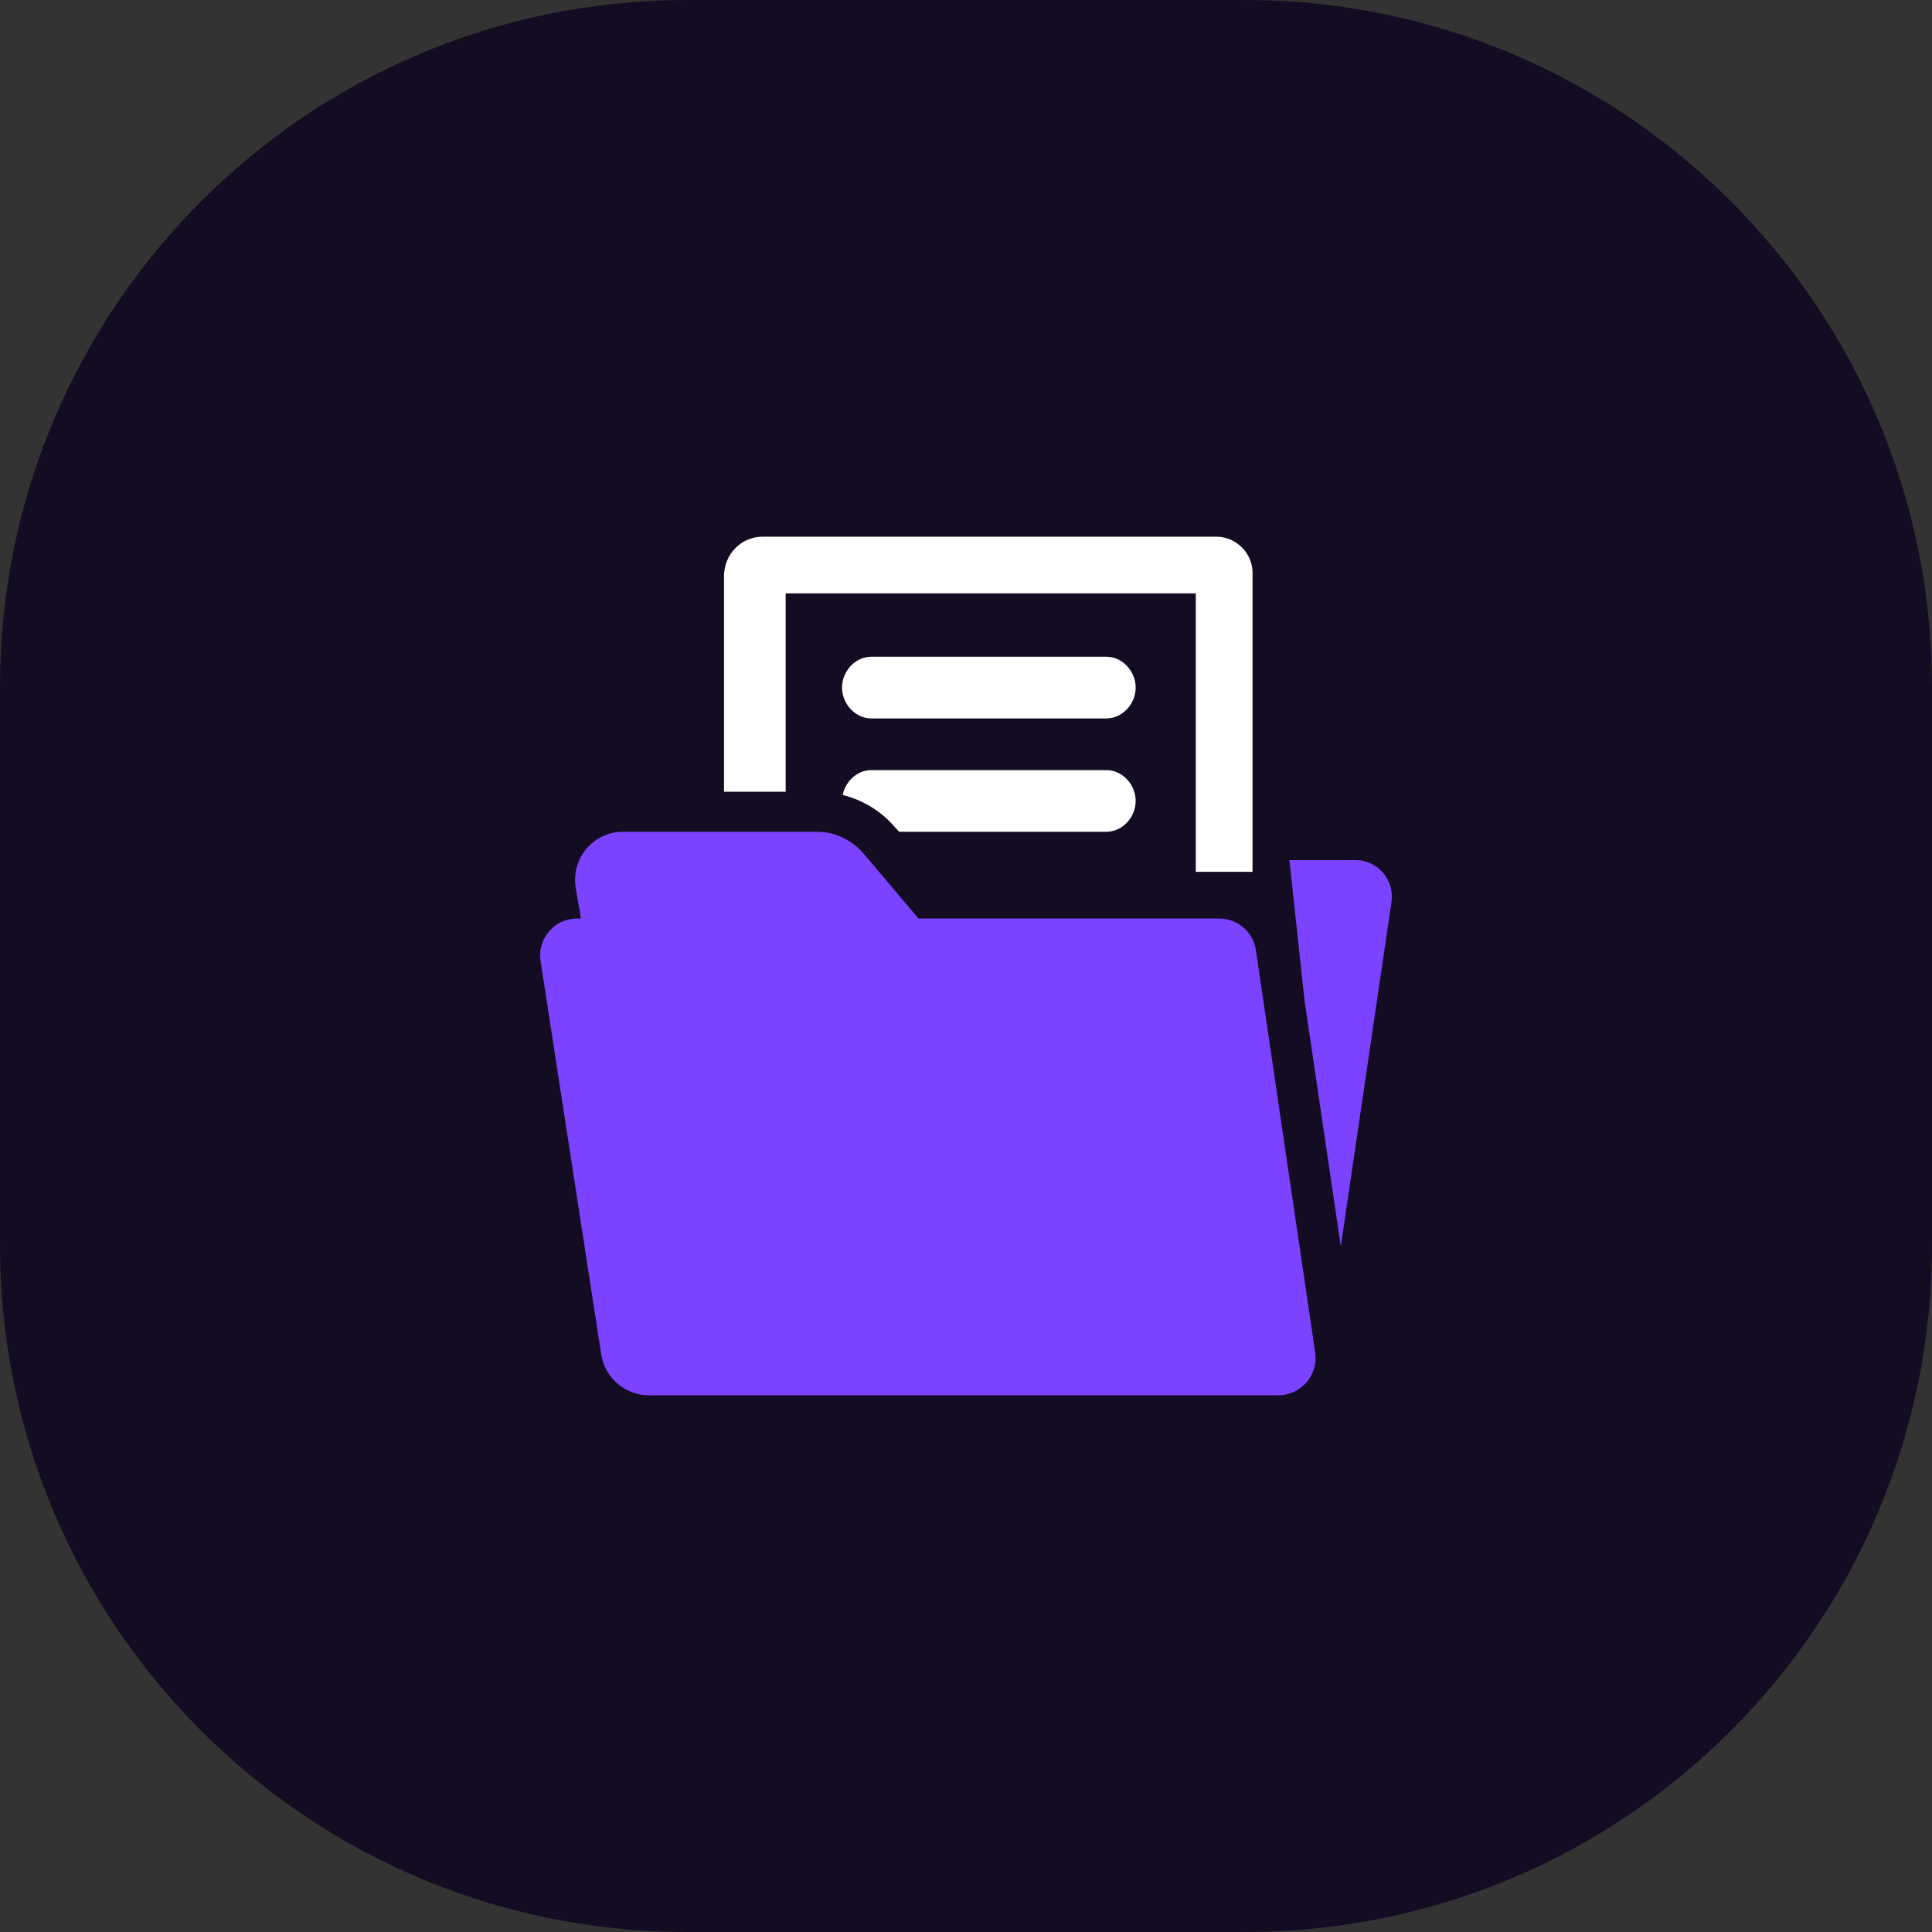
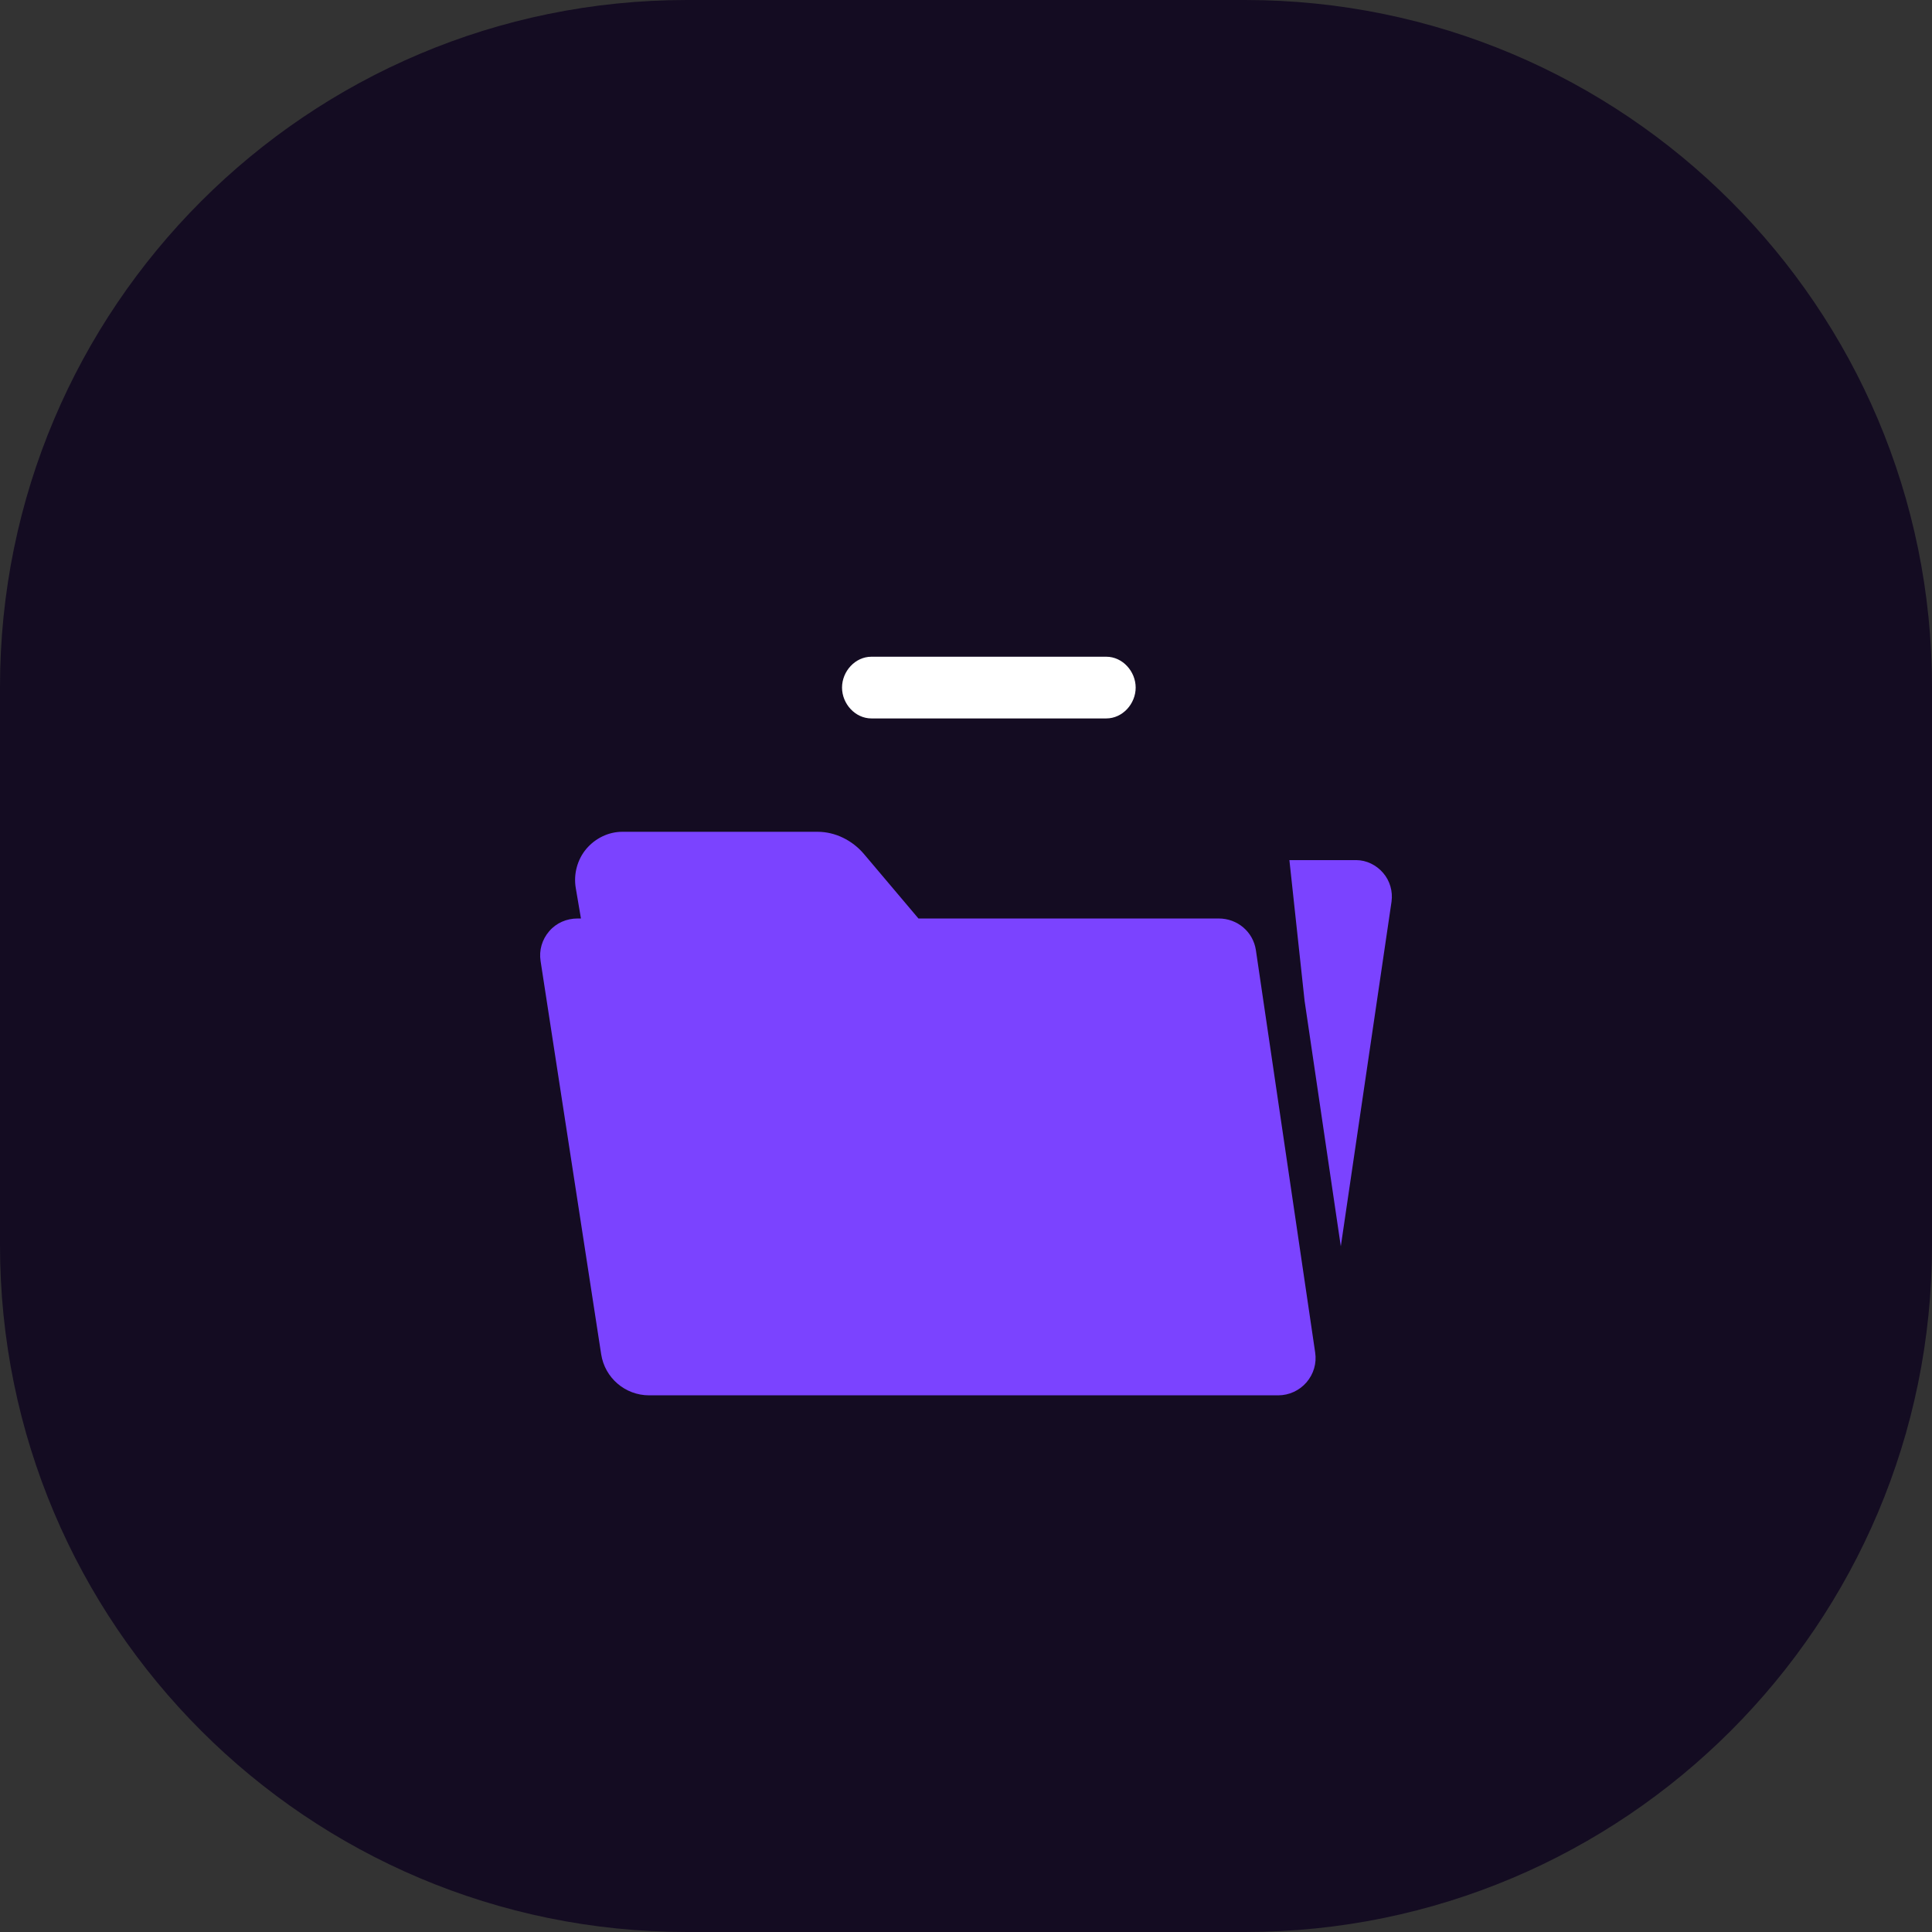
<svg xmlns="http://www.w3.org/2000/svg" width="90" height="90" viewBox="0 0 90 90" fill="none">
  <rect x="0" y="0" width="90" height="90" fill="#333333" stroke="none" />
  <path d="M0 32C0 14.327 14.327 0 32 0H58C75.673 0 90 14.327 90 32V58C90 75.673 75.673 90 58 90H32C14.327 90 0 75.673 0 58V32Z" fill="#140C22" />
  <g clip-path="url(#clip0_853_11154)">
    <path d="M58.504 44.26C58.375 43.404 57.641 42.787 56.777 42.787H42.785L40.243 39.779C39.705 39.147 38.914 38.748 38.083 38.748H28.991C28.343 38.748 27.728 39.052 27.309 39.548C26.891 40.045 26.712 40.727 26.821 41.366L27.063 42.787H26.904C26.395 42.787 25.913 42.994 25.584 43.38C25.249 43.767 25.104 44.271 25.183 44.773L28.005 63.087C28.176 64.189 29.125 65 30.239 65H59.542C60.051 65 60.533 64.776 60.862 64.395C61.193 64.009 61.342 63.509 61.266 63.006L58.504 44.26Z" fill="#7B43FF" />
    <path d="M51.537 30.593H40.592C39.837 30.593 39.225 31.274 39.225 32.03C39.225 32.786 39.839 33.467 40.592 33.467H51.537C52.294 33.467 52.904 32.786 52.904 32.03C52.904 31.274 52.291 30.593 51.537 30.593Z" fill="white" />
    <path d="M64.432 40.664C64.117 40.297 63.656 40.067 63.171 40.067H60.065L60.772 46.616L62.46 58.058L64.823 42.001C64.888 41.522 64.749 41.031 64.432 40.664Z" fill="#7B43FF" />
-     <path d="M36.599 27.642H55.705V40.612H58.348V26.68C58.347 25.76 57.578 25 56.658 25H35.529C34.518 25 33.727 25.832 33.727 26.842V36.883H36.599V27.642Z" fill="white" />
-     <path d="M51.537 35.874H40.592C39.935 35.874 39.387 36.394 39.255 37.03C40.192 37.269 41.044 37.779 41.686 38.531L41.885 38.747H51.537C52.294 38.747 52.904 38.066 52.904 37.31C52.904 36.554 52.291 35.874 51.537 35.874Z" fill="white" />
  </g>
  <defs>
    <clipPath id="clip0_853_11154">
      <rect width="40" height="40" fill="white" transform="translate(25 25)" />
    </clipPath>
  </defs>
</svg>